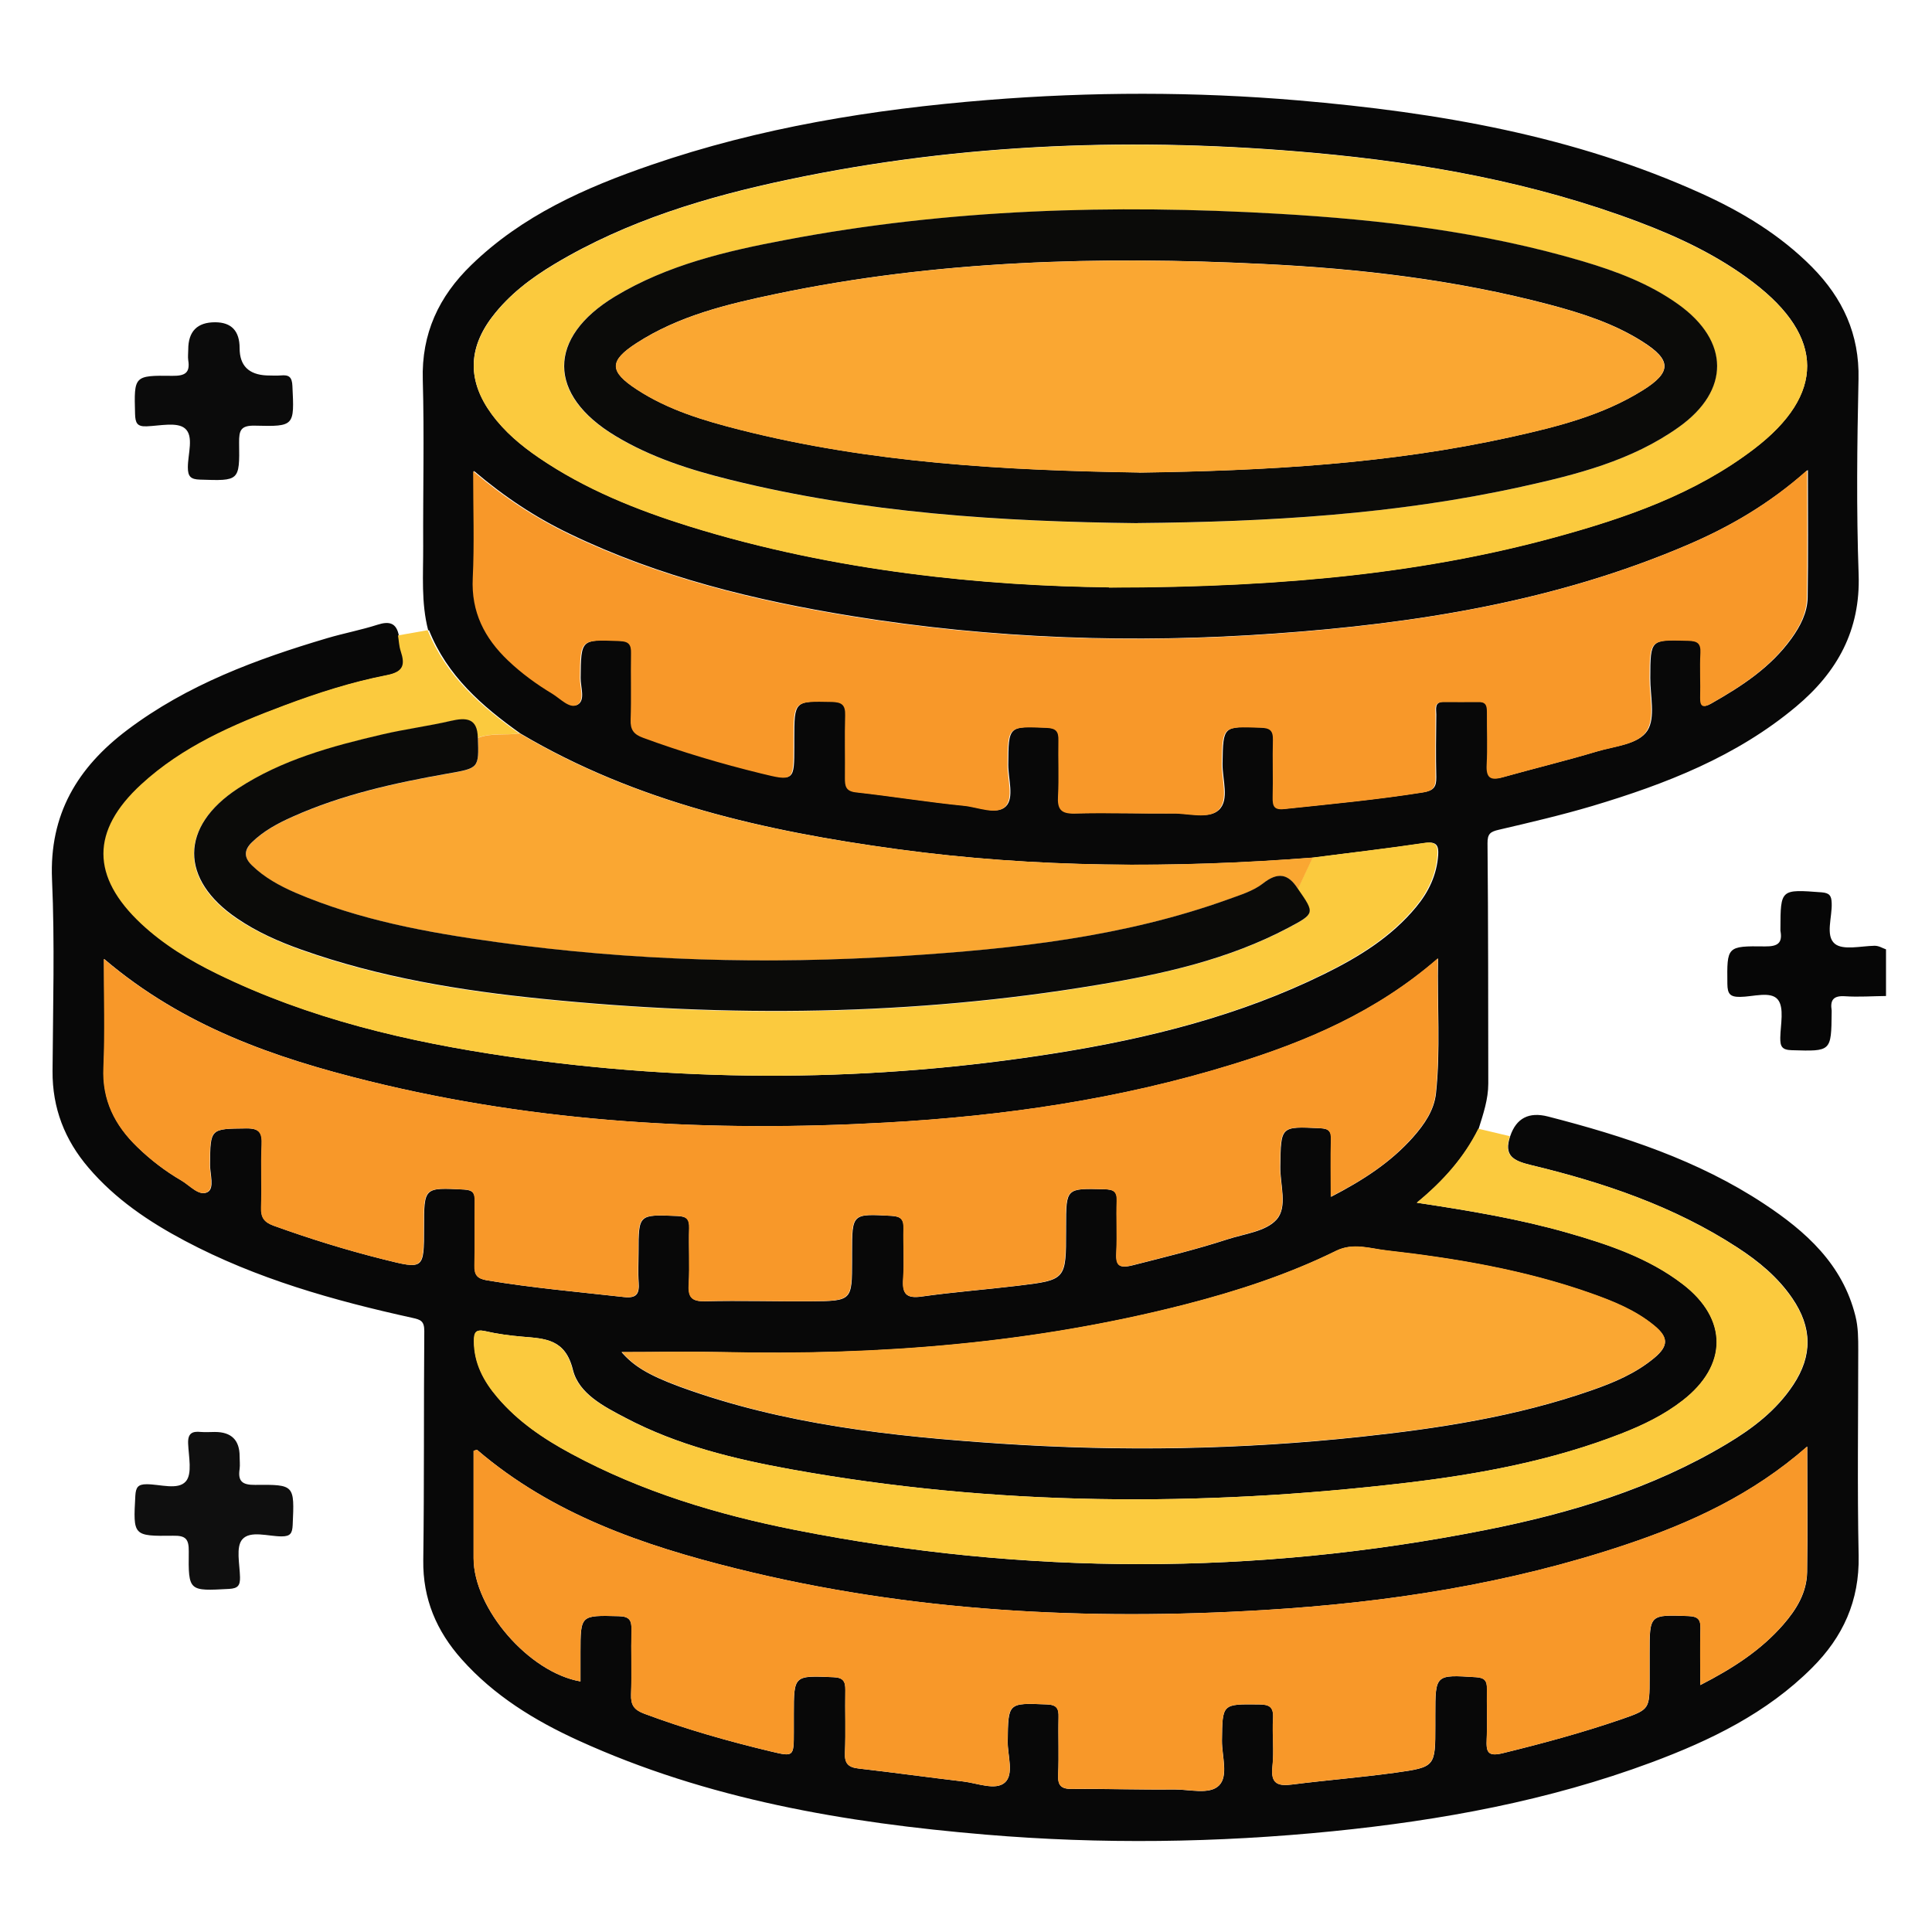
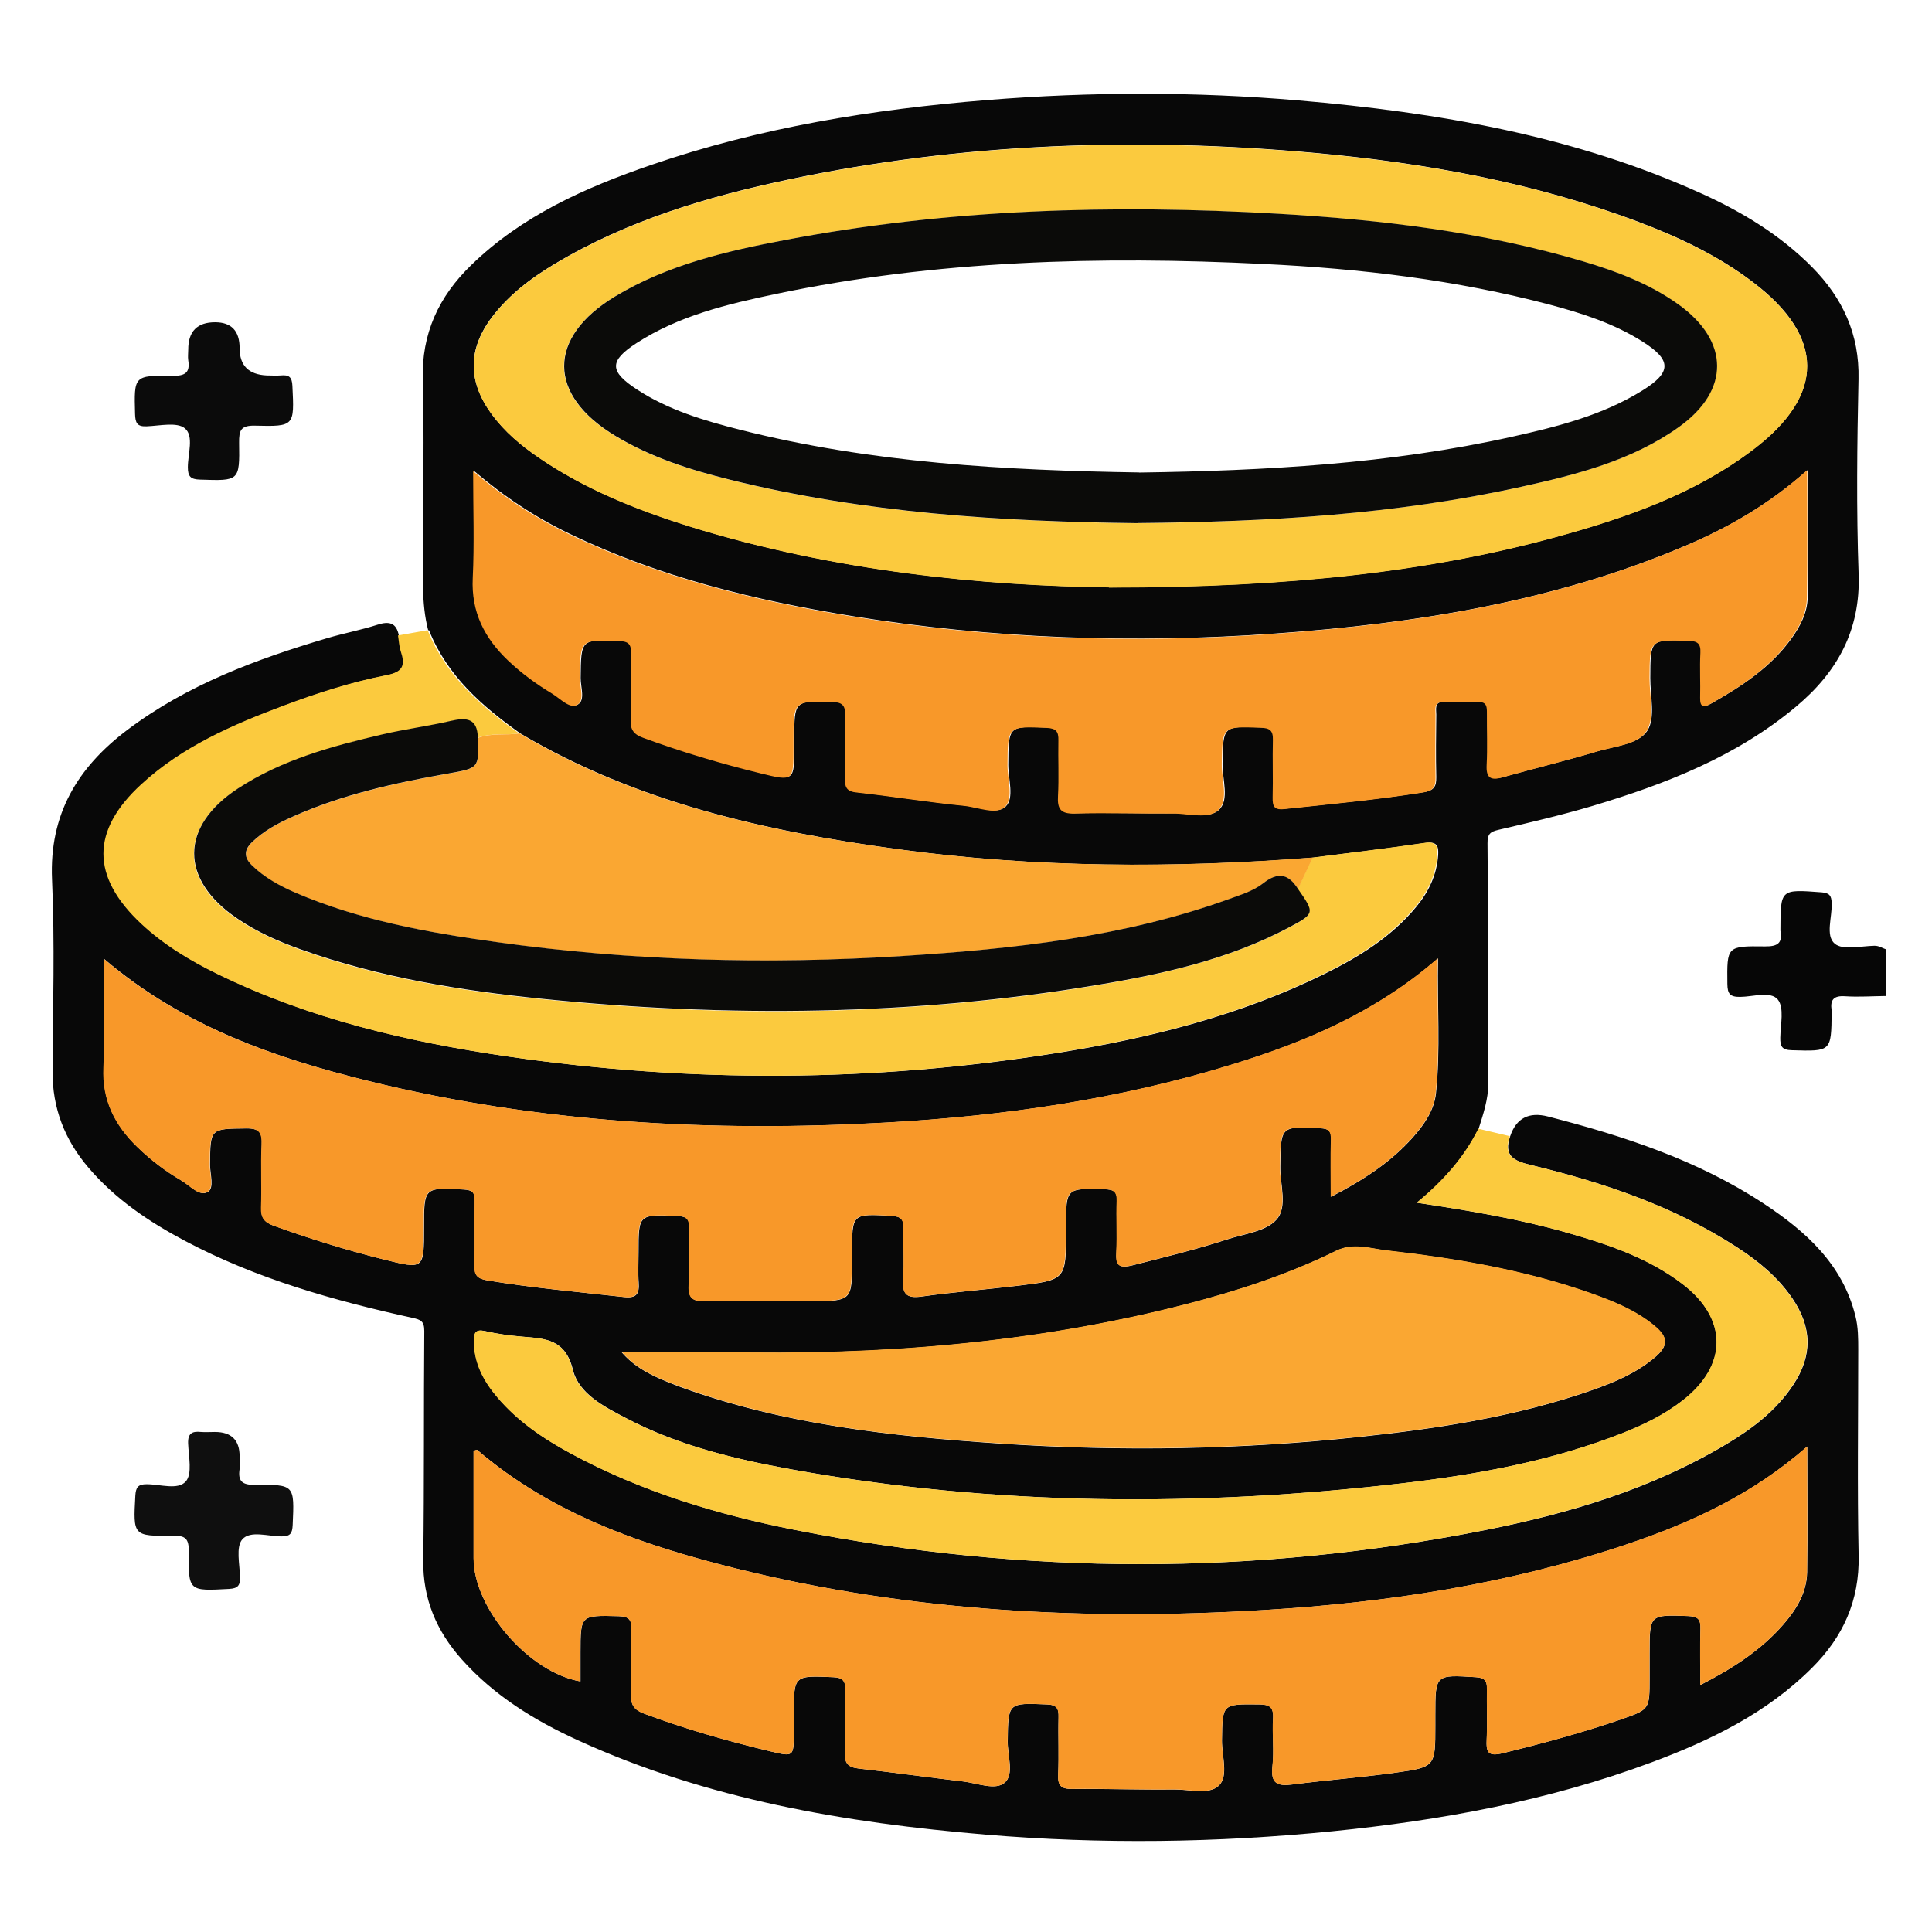
<svg xmlns="http://www.w3.org/2000/svg" xml:space="preserve" style="enable-background:new 0 0 1080 1080;" viewBox="0 0 1080 1080" y="0px" x="0px" id="Layer_1" version="1.1">
  <style type="text/css">
	.st0{fill:#060606;}
	.st1{fill:#080808;}
	.st2{fill:#FBCA3E;}
	.st3{fill:#0F0F0F;}
	.st4{fill:#0B0B0B;}
	.st5{fill:#F89829;}
	.st6{fill:#FAA732;}
	.st7{fill:#0B0B09;}
</style>
  <g>
    <path d="M1054.36,556.77c-7.68,0.07-15.37,0.65-22.98,0.14c-6.46-0.43-8.4,2.08-7.47,7.97c0,0.36,0,0.65,0,1.01   c-0.22,22.04-0.22,21.83-22.26,21.18c-5.6-0.14-6.53-2.15-6.46-7.04c0.14-7.25,2.3-16.73-1.36-21.25   c-3.95-4.88-13.79-1.58-21.04-1.51c-5.67,0.07-7.11-1.65-7.18-7.25c-0.22-20.97-0.43-21.25,21.11-20.97   c6.97,0.07,9.84-1.8,8.55-8.76c0-0.29,0-0.65,0-1.01c0.07-22.33,0.07-22.19,23.05-20.46c4.45,0.36,5.46,1.94,5.6,5.96   c0.36,7.83-3.66,18.24,1.72,22.76c4.6,3.81,14.58,1.29,22.26,1.15c2.51,0,4.31,1.29,6.39,2.01v26.07L1054.36,556.77z" class="st0" />
    <path d="M239.36,352.34c-4.02-15.44-2.73-31.16-2.8-46.82c-0.14-31.02,0.65-62.11-0.22-93.13   c-0.79-25.92,8.98-46.67,27.07-64.2c28.44-27.65,63.69-43.3,100.46-55.94c60.89-20.97,123.94-31.16,187.99-36.33   c58.02-4.67,116.11-4.74,174.06,0.22c77.69,6.68,154.03,19.67,225.76,52.28c22.55,10.27,43.59,23.05,61.25,40.86   c17.16,17.38,26.57,37.55,25.99,62.69c-0.79,36.41-1.22,72.81,0.07,109.15c1.08,31.24-11.99,54.64-34.9,73.82   c-33.39,28-73.03,43.37-114.1,55.65c-17.23,5.1-34.75,9.19-52.28,13.28c-4.52,1.08-6.25,2.15-6.18,7.61   c0.43,44.74,0.36,89.47,0.43,134.21c0,8.83-2.8,17.02-5.39,25.28c-7.9,15.87-19.39,29.01-34.47,41.36   c29.87,4.52,57.37,9.12,84.23,16.8c22.83,6.53,45.31,14.07,64.41,28.72c25.35,19.46,25.2,45.45-0.07,65.06   c-10.34,8.04-22.04,13.71-34.18,18.45c-38.78,15.15-79.49,22.69-120.49,27.57c-114.96,13.57-229.71,13.07-343.95-7.61   c-31.81-5.74-63.26-13.43-92.2-28.65c-12.21-6.39-26.28-13.57-29.58-26.93c-4.24-17.23-15.44-17.45-28.22-18.53   c-6.97-0.57-13.93-1.51-20.75-3.09c-5.46-1.22-6.25,0.93-6.25,5.53c0,12.42,5.46,22.48,13.21,31.6   c11.42,13.43,25.78,23.12,41.15,31.38c39.35,21.25,81.79,34.04,125.3,42.65c128.53,25.42,257.21,25.49,385.74,0   c47.25-9.33,93.13-23.12,134.85-48.11c14.43-8.62,27.65-18.67,37.12-32.96c10.91-16.44,10.63-32.17-0.5-48.47   c-8.04-11.78-18.81-20.68-30.66-28.36c-35.4-23.05-74.75-36.33-115.39-46.1c-9.91-2.37-15.44-5.24-11.63-16.23   c3.4-10.01,10.44-13.64,21.11-10.91c42.44,10.91,83.8,24.41,120.71,48.76c23.48,15.51,43.95,33.82,51.13,62.76   c1.58,6.25,1.58,12.57,1.58,18.89c0,38.42-0.57,76.83,0.22,115.18c0.5,25.13-8.76,45.38-26.07,62.62   c-25.35,25.35-56.8,40.57-89.76,52.85c-57.52,21.4-117.4,32.38-178.3,38.49c-64.63,6.46-129.32,7.32-193.95,1.87   c-78.34-6.61-155.39-19.67-227.63-52.63c-24.41-11.13-47.11-25.06-65.2-45.38c-14.07-15.8-21.76-33.75-21.47-55.36   c0.57-42.72,0.22-85.45,0.57-128.17c0-5.53-2.01-6.32-6.61-7.32c-44.02-9.69-87.17-21.83-127.24-43.08   c-20.18-10.7-38.92-23.34-53.85-40.86c-13.28-15.51-20.25-33.32-20.11-54c0.22-35.69,1.29-71.52-0.29-107.14   c-1.58-36.48,14.29-62.62,42.08-83.58c33.53-25.28,72.17-39.57,111.87-51.34c9.26-2.73,18.81-4.52,28-7.47   c6.46-2.08,10.56-1.15,11.92,6.03c0.5,2.94,0.57,5.96,1.51,8.76c2.44,7.61,1.58,11.56-7.83,13.43c-19.6,3.81-38.7,9.98-57.37,16.95   c-28.79,10.77-56.94,22.98-79.92,44.16c-28.15,25.92-28.08,51.56,0,77.84c12.57,11.7,27.07,20.54,42.37,28   c51.41,25.13,106.49,38.06,162.71,46.24c102.04,14.79,204.15,14.29,306.04-1.94c51.77-8.26,102.47-20.9,149.86-44.23   c19.24-9.48,37.41-20.61,51.34-37.48c6.97-8.4,11.49-17.88,12.28-28.94c0.36-5.39-0.86-7.76-7.25-6.82   c-20.75,3.09-41.65,5.46-62.4,8.19c-77.77,6.03-155.39,5.82-232.73-4.74c-73.67-10.05-145.62-26.14-210.61-64.63   c-21.54-15.29-41-32.31-51.13-57.73L239.36,352.34z M1010.2,263.01c-21.04,18.6-43.16,31.45-66.85,41.58   c-73.6,31.52-151.44,43.95-230.57,49.55c-79.13,5.67-158.12,2.94-236.53-9.77c-54.43-8.83-107.71-21.83-157.76-45.96   c-18.89-9.05-36.26-20.46-53.57-35.19c0,21.25,0.72,40.5-0.22,59.74c-0.93,18.96,6.53,33.53,19.75,46.1   c7.54,7.18,15.87,13.28,24.77,18.6c4.45,2.66,9.62,8.47,13.79,6.18c4.31-2.44,1.51-9.77,1.58-14.86   c0.22-21.76,0.07-21.54,21.9-20.82c5.39,0.22,6.75,1.87,6.68,6.97c-0.29,12.35,0.22,24.7-0.22,37.05   c-0.22,5.67,1.8,8.19,6.97,10.05c21.61,7.9,43.66,14.43,65.99,19.96c18.02,4.38,18.1,4.24,18.1-14.79c0-1.36,0-2.66,0-4.02   c0-21.83,0-21.61,21.54-21.18c5.67,0.14,7.54,1.8,7.32,7.47c-0.36,11.7,0,23.34-0.14,35.04c0,4.38,0.36,7.4,6.1,8.04   c20.18,2.3,40.28,5.53,60.53,7.54c7.76,0.79,18.02,5.31,22.91,0.5c4.81-4.74,1.36-15.22,1.36-23.19c0.14-21.97,0-21.76,21.76-20.9   c5.39,0.22,6.82,2.08,6.68,7.04c-0.29,10.34,0.36,20.75-0.22,31.02c-0.43,7.25,1.44,9.98,9.26,9.84c18.31-0.43,36.69,0.22,55.08,0   c8.62-0.07,19.75,3.3,25.2-1.87c6.03-5.67,1.87-17.02,2.01-25.92c0.36-21.11,0.14-20.9,21.69-20.18c5.17,0.14,7.04,1.51,6.89,6.82   c-0.36,10.7,0.07,21.4-0.14,32.03c-0.14,4.88,0.65,7.25,6.53,6.61c25.85-2.73,51.77-5.17,77.48-9.26c5.67-0.93,7.11-3.02,7.04-8.33   c-0.29-11.7-0.14-23.34,0-35.04c0-3.09-1.22-7.18,4.24-7.18c6.68,0,13.36,0,20.03,0c4.52,0,4.45,2.94,4.45,6.1   c0,9.69,0.36,19.39-0.14,29.01c-0.36,6.97,2.01,8.83,8.62,7.04c17.66-4.95,35.47-9.26,52.99-14.5c9.77-2.94,22.91-3.81,27.86-11.56   c4.6-7.25,1.51-19.39,1.58-29.37c0.07-21.76,0-21.54,21.61-20.97c5.17,0.14,7.11,1.36,6.82,6.75c-0.43,8.33,0,16.66-0.14,25.06   c-0.14,5.17,1.72,5.74,5.89,3.37c16.95-9.62,33.1-20.11,44.74-36.26c4.95-6.89,8.9-14.43,9.05-22.98   c0.36-22.98,0.14-45.88,0.14-71.16L1010.2,263.01z M1010.2,808.67c-30.59,26.86-64.91,42.58-101.1,54.72   c-65.56,22.04-133.27,32.46-202.14,36.62c-99.45,6.03-198.11,1.01-295.13-23.12c-52.35-13-103.04-30.37-145.05-66.35   c-0.29-0.22-1.15,0.29-2.01,0.5c0,19.96,0,40,0,60.03c0,28.15,30.95,63.91,59.74,68.86c0-5.39,0-10.7,0-16.08   c0-21.18,0-20.9,21.4-20.39c5.96,0.14,7.25,2.3,7.11,7.68c-0.29,11.99,0.22,24.06-0.22,36.05c-0.22,5.89,1.65,8.62,7.32,10.77   c23.12,8.62,46.82,15.37,70.8,21.11c12.78,3.09,12.85,2.94,12.85-10.84c0-3.3,0-6.68,0-9.98c0-21.83,0-21.61,22.12-20.68   c5.46,0.22,6.75,2.3,6.68,7.18c-0.22,11.7,0.29,23.41-0.22,35.04c-0.29,6.03,1.87,8.19,7.61,8.83c19.53,2.23,38.99,4.95,58.52,7.25   c7.9,0.93,17.95,5.17,23.19,0.65c5.31-4.6,1.58-15.08,1.65-22.98c0.29-21.83,0.07-21.61,21.9-20.75c5.53,0.22,6.68,2.23,6.53,7.18   c-0.29,10.7,0.29,21.4-0.22,32.03c-0.29,6.1,1.58,8.11,7.76,8.04c19.03-0.14,38.06,0.5,57.09,0.29c8.55-0.07,19.75,3.09,25.06-2.23   c5.39-5.39,1.58-16.44,1.65-25.06c0.22-20.68,0.07-20.46,20.54-20.25c5.89,0,8.4,1.29,8.04,7.76c-0.5,8.98,0.65,18.1-0.36,27   c-1.08,9.69,3.02,11.06,11.27,9.98c19.17-2.44,38.49-3.95,57.66-6.61c22.19-3.09,22.12-3.45,22.12-26.21v-6.03   c0-22.69,0-22.55,22.69-21.11c4.95,0.29,6.25,2.08,6.18,6.61c-0.22,9.33,0.29,18.74-0.14,28c-0.36,7.11,0.43,9.98,9.12,7.83   c22.33-5.46,44.52-11.49,66.28-18.96c15.73-5.46,15.65-5.6,15.65-22.83v-14c0-21.83,0-21.61,21.76-20.82   c5.39,0.22,6.82,2.01,6.68,7.04c-0.29,10.12-0.07,20.25-0.07,31.52c18.31-9.41,33.82-19.46,46.32-33.75   c7.4-8.47,13.21-17.95,13.36-29.44c0.36-22.62,0.07-45.31,0.07-70.08H1010.2z M58.19,536.16c0,21.47,0.72,41.07-0.22,60.6   c-0.79,18.24,6.32,32.24,18.89,44.45c7.47,7.25,15.65,13.5,24.63,18.74c4.74,2.73,9.91,9.05,14.65,6.39   c3.81-2.15,1.29-9.91,1.29-15.15c0.14-20.54,0.07-20.18,20.39-20.39c7.47-0.07,8.83,2.58,8.54,9.26   c-0.5,11.63,0.22,23.41-0.29,35.04c-0.22,5.67,1.8,8.19,7.04,10.12c20.11,7.25,40.43,13.57,61.11,18.74   c22.83,5.74,22.83,5.82,22.83-17.81c0-22.55,0-22.33,22.33-21.18c4.95,0.29,6.18,1.94,6.1,6.46c-0.22,11.99,0.14,24.06-0.14,36.05   c-0.14,5.31,1.44,7.32,7.04,8.26c25.35,4.24,50.91,6.46,76.47,9.33c7.11,0.79,8.62-1.87,8.19-8.19   c-0.43-5.67-0.07-11.35-0.07-17.02c0-21.11,0-20.97,21.61-20.11c5.24,0.22,6.97,1.72,6.75,6.89c-0.36,10.34,0.36,20.75-0.22,31.02   c-0.43,7.11,1.15,9.91,9.05,9.77c19.68-0.5,39.35,0.14,59.1,0c23.05-0.14,23.05-0.36,23.05-22.91c0-1.36,0-2.66,0-4.02   c0-22.26,0-22.04,22.12-20.82c5.31,0.29,6.89,2.15,6.75,7.18c-0.29,9.33,0.43,18.74-0.22,28c-0.65,8.26,1.51,11.2,10.34,9.91   c17.81-2.51,35.83-3.88,53.71-6.03c27-3.23,26.93-3.37,26.93-30.95v-2.01c0-21.76,0-21.54,21.54-20.97   c5.03,0.14,7.18,1.22,6.89,6.68c-0.43,9.33,0.29,18.74-0.22,28c-0.43,7.18,0.57,9.91,8.98,7.83c17.74-4.52,35.54-8.83,52.99-14.51   c9.48-3.09,21.47-4.38,27.43-10.99c6.46-7.11,1.94-19.67,2.15-29.87c0.36-22.48,0.07-22.33,22.33-21.25   c4.88,0.22,6.25,1.72,6.1,6.39c-0.29,10.2-0.07,20.39-0.07,31.95c17.88-9.26,33.46-19.32,45.96-33.46   c6.25-7.11,11.7-14.94,12.71-24.49c2.59-24.41,0.65-48.9,1.15-75.33c-34.54,30.02-73.6,46.53-114.6,59.17   c-63.12,19.53-128.03,28.94-193.81,32.6c-97.44,5.46-194.17,0.29-289.24-23.19c-52.63-13-103.62-30.52-147.85-68.14L58.19,536.16z    M619.86,328.36c102.25,0,180.16-9.19,249.1-28c39.71-10.84,78.48-24.2,111.66-49.55c39.64-30.3,39.35-62.47-0.29-92.77   c-19.53-14.94-41.43-25.35-64.27-33.96c-58.45-22.04-119.34-33.03-181.31-38.63c-98.59-8.9-196.68-5.6-293.76,14.86   c-45.74,9.62-90.4,22.98-130.98,47.25c-13.28,7.97-25.49,17.23-34.9,29.58c-13.72,18.02-13.64,36.05-0.29,54.29   c7.18,9.84,16.37,17.52,26.35,24.34c25.85,17.59,54.57,29.15,84.23,38.42c82,25.49,166.45,33.32,234.45,34.04L619.86,328.36z    M347.35,755.75c6.61,7.61,14.58,12.78,32.67,19.46c57.95,21.18,118.55,27.72,179.52,31.81c67.07,4.45,134.06,3.37,200.91-3.81   c43.8-4.67,87.24-11.35,129.04-25.92c12.64-4.38,24.92-9.55,35.33-18.24c7.9-6.61,7.9-11.35,0-17.88   c-10.41-8.62-22.83-13.64-35.4-18.1c-36.98-13.07-75.4-19.6-114.17-23.98c-9.41-1.08-18.74-4.6-28.44,0.22   c-27,13.28-55.51,22.55-84.59,30.02c-84.95,21.76-171.47,28.58-258.86,26.57c-18.89-0.43-37.84,0-56.08,0L347.35,755.75z" class="st1" />
    <path d="M733.82,479.37c20.82-2.66,41.65-5.1,62.4-8.19c6.39-0.93,7.68,1.44,7.25,6.82   c-0.79,11.06-5.31,20.54-12.28,28.94c-13.93,16.8-32.1,28-51.34,37.48c-47.39,23.34-98.09,35.98-149.86,44.23   c-101.89,16.3-203.93,16.8-306.04,1.94c-56.22-8.19-111.23-21.04-162.71-46.24c-15.29-7.47-29.87-16.3-42.37-28   c-28-26.28-28.15-51.92,0-77.84c22.98-21.18,51.13-33.39,79.92-44.16c18.74-7.04,37.84-13.14,57.37-16.95   c9.48-1.87,10.34-5.82,7.83-13.43c-0.93-2.8-1.01-5.89-1.51-8.76c5.53-1.01,11.06-1.94,16.59-2.94   c10.12,25.35,29.58,42.44,51.13,57.73c-7.76,1.08-15.8-0.43-23.34,2.51c-0.29-10.77-6.32-11.35-15.01-9.33   c-12.64,2.94-25.56,4.6-38.2,7.54c-28.29,6.61-56.22,14.15-80.93,30.3c-32.38,21.25-32.46,50.91-0.29,72.67   c11.13,7.47,23.27,12.85,35.83,17.38c43.59,15.51,88.97,22.91,134.78,27.5c103.62,10.48,207.09,9.48,310.06-7.76   c36.84-6.18,73.24-14.22,106.7-31.88c15.15-8.04,15.08-8.26,5.53-21.83c2.73-5.89,5.53-11.7,8.26-17.59L733.82,479.37z" class="st2" />
    <path d="M844.04,635.04c-3.81,10.99,1.72,13.79,11.63,16.23c40.64,9.77,80.06,23.05,115.39,46.1   c11.78,7.68,22.55,16.59,30.66,28.36c11.2,16.3,11.42,32.03,0.5,48.47c-9.41,14.29-22.69,24.34-37.12,32.96   c-41.72,24.92-87.68,38.7-134.85,48.11c-128.53,25.49-257.21,25.35-385.74,0c-43.59-8.62-85.95-21.4-125.3-42.65   c-15.37-8.26-29.73-17.95-41.15-31.38c-7.76-9.05-13.21-19.17-13.21-31.6c0-4.6,0.86-6.75,6.25-5.53   c6.82,1.58,13.79,2.44,20.75,3.09c12.78,1.08,24.06,1.29,28.22,18.53c3.3,13.43,17.38,20.54,29.58,26.93   c28.94,15.22,60.39,22.83,92.2,28.65c114.24,20.68,228.99,21.18,343.95,7.61c41.07-4.81,81.72-12.42,120.49-27.57   c12.14-4.74,23.84-10.41,34.18-18.45c25.35-19.6,25.49-45.6,0.07-65.06c-19.1-14.65-41.65-22.19-64.41-28.72   c-26.86-7.68-54.36-12.35-84.23-16.8c15.01-12.35,26.57-25.49,34.47-41.36c5.89,1.36,11.7,2.8,17.59,4.16L844.04,635.04z" class="st2" />
    <path d="M120.16,800.48c9.19,0,13.79,4.55,13.79,13.64c0,2.37,0.29,4.74,0,7.04c-1.08,6.97,1.58,8.98,8.69,8.9   c22.12-0.22,21.97,0,20.97,22.4c-0.22,4.6-1.22,6.39-6.18,6.39c-7.54,0-17.52-3.45-21.97,1.65c-3.73,4.24-1.44,13.93-1.29,21.18   c0.07,4.6-1.15,6.25-6.1,6.53c-22.55,1.22-22.83,1.44-22.55-20.9c0.07-6.97-1.65-8.98-8.76-8.83c-22.48,0.29-22.33,0-21.11-22.4   c0.29-4.6,1.44-6.39,6.32-6.39c7.54,0,17.52,3.45,21.9-1.58c3.73-4.24,1.58-13.93,1.29-21.18c-0.22-5.67,2.23-6.97,7.11-6.46   c2.66,0.22,5.31,0,8.04,0H120.16z" class="st3" />
    <path d="M120.23,180.15c9.14,0,13.72,4.84,13.72,14.5c0,9.67,5.03,14.74,15.08,15.22c2.66,0,5.39,0.22,7.97,0   c4.45-0.43,6.25,0.79,6.46,5.89c1.08,22.33,1.29,22.76-20.82,22.19c-8.11-0.22-9.05,2.66-8.98,9.55c0.36,21.54,0,21.33-21.83,20.61   c-5.24-0.14-6.82-1.72-6.82-6.89c0-7.47,3.52-17.45-1.65-21.76c-4.38-3.66-14-1.44-21.25-1.15c-5.53,0.29-6.46-1.94-6.61-6.89   c-0.57-21.33-0.72-21.61,20.9-21.33c6.82,0.07,9.98-1.51,8.83-8.69c-0.29-1.94,0-4.02,0-5.96   C105.22,185.25,110.23,180.15,120.23,180.15L120.23,180.15z" class="st4" />
    <path d="M1010.2,263.01c0,25.28,0.22,48.18-0.14,71.16c-0.14,8.55-4.02,16.08-9.05,22.98   c-11.63,16.16-27.79,26.64-44.74,36.26c-4.16,2.37-6.03,1.72-5.89-3.37c0.22-8.33-0.29-16.73,0.14-25.06   c0.29-5.39-1.72-6.61-6.82-6.75c-21.54-0.57-21.47-0.79-21.61,20.97c0,9.98,3.02,22.12-1.58,29.37   c-4.88,7.76-18.02,8.62-27.86,11.56c-17.52,5.24-35.33,9.55-52.99,14.5c-6.61,1.87-8.98,0-8.62-7.04   c0.5-9.62,0.07-19.39,0.14-29.01c0-3.16,0-6.18-4.45-6.1c-6.68,0.07-13.36,0-20.03,0c-5.46,0-4.16,4.16-4.24,7.18   c-0.07,11.7-0.22,23.34,0,35.04c0.14,5.31-1.36,7.4-7.04,8.33c-25.71,4.09-51.63,6.53-77.48,9.26c-5.89,0.65-6.61-1.72-6.53-6.61   c0.29-10.7-0.14-21.4,0.14-32.03c0.14-5.31-1.72-6.68-6.89-6.82c-21.54-0.72-21.33-0.93-21.69,20.18   c-0.14,8.83,4.02,20.18-2.01,25.92c-5.46,5.17-16.59,1.8-25.2,1.87c-18.38,0.14-36.69-0.5-55.08,0c-7.76,0.22-9.69-2.58-9.26-9.84   c0.57-10.34,0-20.68,0.22-31.02c0.14-5.03-1.29-6.82-6.68-7.04c-21.76-0.86-21.61-1.08-21.76,20.9c0,7.97,3.45,18.38-1.36,23.19   c-4.88,4.81-15.15,0.29-22.91-0.5c-20.25-2.01-40.36-5.31-60.53-7.54c-5.74-0.65-6.1-3.66-6.1-8.04   c0.14-11.7-0.22-23.41,0.14-35.04c0.14-5.6-1.65-7.32-7.32-7.47c-21.54-0.43-21.54-0.65-21.54,21.18c0,1.36,0,2.66,0,4.02   c0,19.03,0,19.24-18.1,14.79c-22.33-5.46-44.38-11.99-65.99-19.96c-5.17-1.87-7.18-4.45-6.97-10.05c0.43-12.35,0-24.7,0.22-37.05   c0.14-5.1-1.29-6.82-6.68-6.97c-21.83-0.79-21.69-1.01-21.9,20.82c0,5.1,2.8,12.49-1.58,14.86c-4.16,2.3-9.33-3.45-13.79-6.18   c-8.83-5.31-17.23-11.42-24.77-18.6c-13.21-12.57-20.68-27.14-19.75-46.1c0.93-19.17,0.22-38.49,0.22-59.74   c17.31,14.72,34.68,26.07,53.57,35.19c50.05,24.06,103.33,37.12,157.76,45.96c78.41,12.71,157.4,15.37,236.53,9.77   c79.13-5.67,156.97-18.02,230.57-49.55c23.7-10.12,45.81-22.91,66.85-41.58L1010.2,263.01z" class="st5" />
    <path d="M1010.2,808.67c0,24.77,0.22,47.39-0.07,70.08c-0.22,11.56-6.03,20.97-13.36,29.44   c-12.42,14.29-28,24.34-46.32,33.75c0-11.35-0.22-21.47,0.07-31.52c0.14-5.03-1.22-6.82-6.68-7.04   c-21.76-0.79-21.76-1.01-21.76,20.82v14c0,17.23,0,17.38-15.65,22.83c-21.76,7.54-43.87,13.5-66.28,18.96   c-8.69,2.15-9.41-0.79-9.12-7.83c0.43-9.33,0-18.67,0.14-28c0.07-4.52-1.22-6.32-6.18-6.61c-22.69-1.44-22.69-1.58-22.69,21.11   v6.03c0,22.69,0,23.12-22.12,26.21c-19.17,2.66-38.49,4.16-57.66,6.61c-8.19,1.08-12.35-0.29-11.27-9.98   c1.01-8.9-0.22-18.02,0.36-27c0.36-6.46-2.15-7.68-8.04-7.76c-20.39-0.22-20.25-0.43-20.54,20.25c-0.07,8.54,3.73,19.67-1.65,25.06   c-5.31,5.31-16.52,2.08-25.06,2.23c-19.03,0.22-38.06-0.5-57.09-0.29c-6.18,0-8.04-1.94-7.76-8.04c0.5-10.63,0-21.33,0.22-32.03   c0.14-4.88-1.01-6.97-6.53-7.18c-21.83-0.86-21.69-1.08-21.9,20.75c-0.07,7.9,3.66,18.38-1.65,22.98   c-5.17,4.52-15.29,0.29-23.19-0.65c-19.53-2.3-38.99-5.03-58.52-7.25c-5.74-0.65-7.9-2.8-7.61-8.83c0.5-11.63,0-23.34,0.22-35.04   c0.07-4.88-1.22-6.97-6.68-7.18c-22.12-1.01-22.12-1.15-22.12,20.68c0,3.3,0,6.68,0,9.98c0,13.79,0,13.86-12.85,10.84   c-23.98-5.74-47.68-12.42-70.8-21.11c-5.67-2.08-7.54-4.81-7.32-10.77c0.43-11.99-0.07-24.05,0.22-36.05   c0.14-5.39-1.08-7.54-7.11-7.68c-21.4-0.5-21.4-0.79-21.4,20.39c0,5.31,0,10.7,0,16.08c-28.79-4.95-59.67-40.79-59.74-68.86   c0-20.03,0-40.07,0-60.03c0.86-0.22,1.72-0.72,2.01-0.5c42.01,35.98,92.7,53.35,145.05,66.35   c97.01,24.13,195.67,29.15,295.12,23.12c68.79-4.16,136.5-14.58,202.14-36.62c36.19-12.14,70.51-27.93,101.1-54.72H1010.2z" class="st5" />
    <path d="M58.19,536.16c44.23,37.63,95.14,55.15,147.85,68.14c95.07,23.48,191.72,28.65,289.24,23.19   c65.85-3.66,130.69-13.07,193.81-32.6c41-12.64,80.06-29.15,114.6-59.17c-0.5,26.42,1.44,50.91-1.15,75.33   c-1.01,9.62-6.46,17.45-12.71,24.49c-12.49,14.22-28,24.2-45.96,33.46c0-11.49-0.22-21.76,0.07-31.95c0.14-4.67-1.22-6.18-6.1-6.39   c-22.26-1.08-21.97-1.22-22.33,21.25c-0.14,10.2,4.38,22.69-2.15,29.87c-5.96,6.53-17.95,7.83-27.43,10.99   c-17.45,5.67-35.26,9.98-52.99,14.51c-8.4,2.15-9.41-0.65-8.98-7.83c0.5-9.33-0.14-18.67,0.22-28c0.22-5.46-1.87-6.53-6.89-6.68   c-21.54-0.57-21.54-0.72-21.54,20.97v2.01c0,27.57,0,27.65-26.93,30.95c-17.88,2.15-35.83,3.52-53.71,6.03   c-8.76,1.22-10.91-1.65-10.34-9.91c0.72-9.26,0-18.67,0.22-28c0.14-5.03-1.36-6.89-6.75-7.18c-22.12-1.22-22.12-1.44-22.12,20.82   c0,1.36,0,2.66,0,4.02c0,22.55,0,22.69-23.05,22.91c-19.68,0.14-39.42-0.57-59.1,0c-7.97,0.22-9.48-2.66-9.05-9.77   c0.57-10.34-0.07-20.68,0.22-31.02c0.14-5.24-1.58-6.75-6.75-6.89c-21.61-0.86-21.61-1.01-21.61,20.11   c0,5.67-0.36,11.35,0.07,17.02c0.5,6.32-1.08,8.98-8.19,8.19c-25.49-2.87-51.13-5.1-76.47-9.33c-5.53-0.93-7.18-2.94-7.04-8.26   c0.29-11.99,0-24.06,0.14-36.05c0.07-4.6-1.08-6.25-6.1-6.46c-22.33-1.15-22.33-1.36-22.33,21.18c0,23.62,0,23.55-22.83,17.81   c-20.68-5.17-41-11.49-61.11-18.74c-5.24-1.87-7.25-4.45-7.04-10.12c0.43-11.63-0.22-23.41,0.29-35.04   c0.29-6.61-1.08-9.33-8.54-9.26c-20.32,0.29-20.18-0.14-20.39,20.39c0,5.24,2.51,12.93-1.29,15.15c-4.74,2.66-9.84-3.59-14.65-6.39   c-8.98-5.24-17.16-11.49-24.63-18.74c-12.57-12.14-19.75-26.21-18.89-44.45c0.86-19.53,0.22-39.13,0.22-60.6L58.19,536.16z" class="st5" />
    <path d="M619.86,328.36c-68-0.79-152.45-8.54-234.45-34.04c-29.66-9.26-58.38-20.75-84.23-38.42   c-9.98-6.82-19.1-14.5-26.35-24.34c-13.36-18.24-13.36-36.26,0.29-54.29c9.41-12.42,21.61-21.69,34.9-29.58   c40.57-24.27,85.23-37.63,130.98-47.25c97.08-20.46,195.17-23.77,293.76-14.86c61.97,5.6,122.86,16.52,181.31,38.63   c22.83,8.62,44.81,19.03,64.27,33.96c39.64,30.3,39.92,62.47,0.29,92.77c-33.17,25.35-71.95,38.7-111.66,49.55   c-69.01,18.81-146.84,28-249.1,28L619.86,328.36z M635.94,292.45c72.96-0.65,144.12-4.88,214.2-20.25   c30.95-6.82,61.83-14.58,88.18-33.39c28.72-20.54,28.44-48.04-0.22-68.58c-16.16-11.63-34.54-18.6-53.5-24.13   c-55.65-16.44-112.81-23.27-170.54-26.57c-92.2-5.24-184.04-2.66-275.09,14.65c-33.1,6.32-65.99,13.93-95.29,31.59   c-38.06,22.98-37.91,55.08,0.22,77.98c19.89,11.99,41.79,18.96,64.12,24.49c75.33,18.67,152.09,23.41,227.77,24.27L635.94,292.45z" class="st2" />
    <path d="M267.15,412.51c7.54-2.94,15.58-1.36,23.34-2.51c64.98,38.49,136.94,54.64,210.61,64.63   c77.34,10.56,155.03,10.77,232.73,4.74c-2.73,5.89-5.53,11.7-8.26,17.59c-5.46-8.55-11.27-9.62-19.68-2.94   c-5.31,4.16-12.42,6.32-19.03,8.69c-58.67,21.11-120.06,27.79-181.67,31.74c-76.12,4.88-152.16,2.8-227.77-7.76   c-38.34-5.39-76.33-12.21-112.23-27.57c-8.9-3.81-17.38-8.4-24.41-15.37c-4.45-4.31-4.38-8.47,0.07-12.85   c6.61-6.39,14.5-10.63,22.76-14.29c27.65-12.28,56.87-18.81,86.46-24.06c17.66-3.09,17.66-2.94,17.09-19.96V412.51z" class="st6" />
    <path d="M347.35,755.75c18.24,0,37.2-0.36,56.08,0c87.39,2.01,173.92-4.81,258.86-26.57   c29.08-7.47,57.59-16.73,84.59-30.02c9.69-4.74,19.03-1.22,28.44-0.22c38.78,4.45,77.19,10.91,114.17,23.98   c12.57,4.45,24.99,9.48,35.4,18.1c7.9,6.53,7.83,11.27,0,17.88c-10.41,8.69-22.69,13.86-35.33,18.24   c-41.79,14.58-85.23,21.25-129.04,25.92c-66.85,7.18-133.85,8.26-200.91,3.81c-60.96-4.02-121.57-10.56-179.52-31.81   c-18.1-6.61-26.07-11.78-32.67-19.46L347.35,755.75z" class="st6" />
    <path d="M267.15,412.51c0.57,17.02,0.57,16.87-17.09,19.96c-29.58,5.24-58.81,11.7-86.46,24.06   c-8.26,3.66-16.16,7.9-22.76,14.29c-4.52,4.38-4.52,8.54-0.07,12.85c7.04,6.89,15.51,11.49,24.41,15.37   c35.9,15.37,73.96,22.26,112.23,27.57c75.61,10.56,151.66,12.64,227.77,7.76c61.61-3.95,123-10.56,181.67-31.74   c6.53-2.37,13.64-4.52,19.03-8.69c8.4-6.68,14.29-5.6,19.68,2.94c9.48,13.64,9.62,13.79-5.53,21.83   c-33.46,17.66-69.87,25.78-106.7,31.88c-102.97,17.23-206.44,18.24-310.06,7.76c-45.74-4.6-91.12-11.99-134.78-27.5   c-12.57-4.45-24.77-9.84-35.83-17.38c-32.24-21.76-32.17-51.41,0.29-72.67c24.7-16.16,52.63-23.7,80.93-30.3   c12.64-2.94,25.56-4.6,38.2-7.54c8.69-2.01,14.79-1.44,15.01,9.33L267.15,412.51z" class="st7" />
    <path d="M635.94,292.45c-75.76-0.86-152.52-5.6-227.77-24.27c-22.33-5.53-44.23-12.49-64.12-24.49   c-38.13-22.91-38.27-55-0.22-77.98c29.3-17.66,62.18-25.35,95.29-31.59c90.98-17.31,182.82-19.96,275.09-14.65   c57.73,3.3,114.89,10.12,170.54,26.57c18.89,5.6,37.27,12.49,53.5,24.13c28.65,20.54,28.94,48.11,0.22,68.58   c-26.35,18.81-57.23,26.57-88.18,33.39c-70.08,15.44-141.24,19.6-214.2,20.25L635.94,292.45z M636.66,264.16   c70.8-1.01,140.31-4.81,208.67-20.03c25.42-5.67,50.62-11.99,73.03-25.99c16.23-10.12,16.08-16.95-0.22-27.21   c-15.94-10.12-33.75-15.8-51.77-20.61c-52.42-13.86-105.99-20.18-160.06-22.76c-91.55-4.52-182.75-2.08-272.79,16.8   c-27.07,5.67-54.07,12.14-77.69,27.43c-15.37,9.98-15.29,15.8,0.22,25.92c17.52,11.49,37.41,17.38,57.45,22.48   c73.6,18.67,148.78,22.76,223.25,23.91L636.66,264.16z" class="st7" />
-     <path d="M636.66,264.16c-74.46-1.15-149.64-5.24-223.25-23.91c-20.03-5.1-39.85-10.99-57.45-22.48   c-15.51-10.12-15.65-16.01-0.22-25.92c23.7-15.29,50.7-21.76,77.69-27.43c90.12-18.89,181.24-21.33,272.79-16.8   c54.07,2.66,107.64,8.9,160.06,22.76c18.02,4.74,35.83,10.48,51.77,20.61c16.3,10.34,16.44,17.09,0.22,27.21   c-22.4,14-47.68,20.39-73.03,25.99c-68.43,15.22-137.94,19.03-208.67,20.03L636.66,264.16z" class="st6" />
  </g>
</svg>